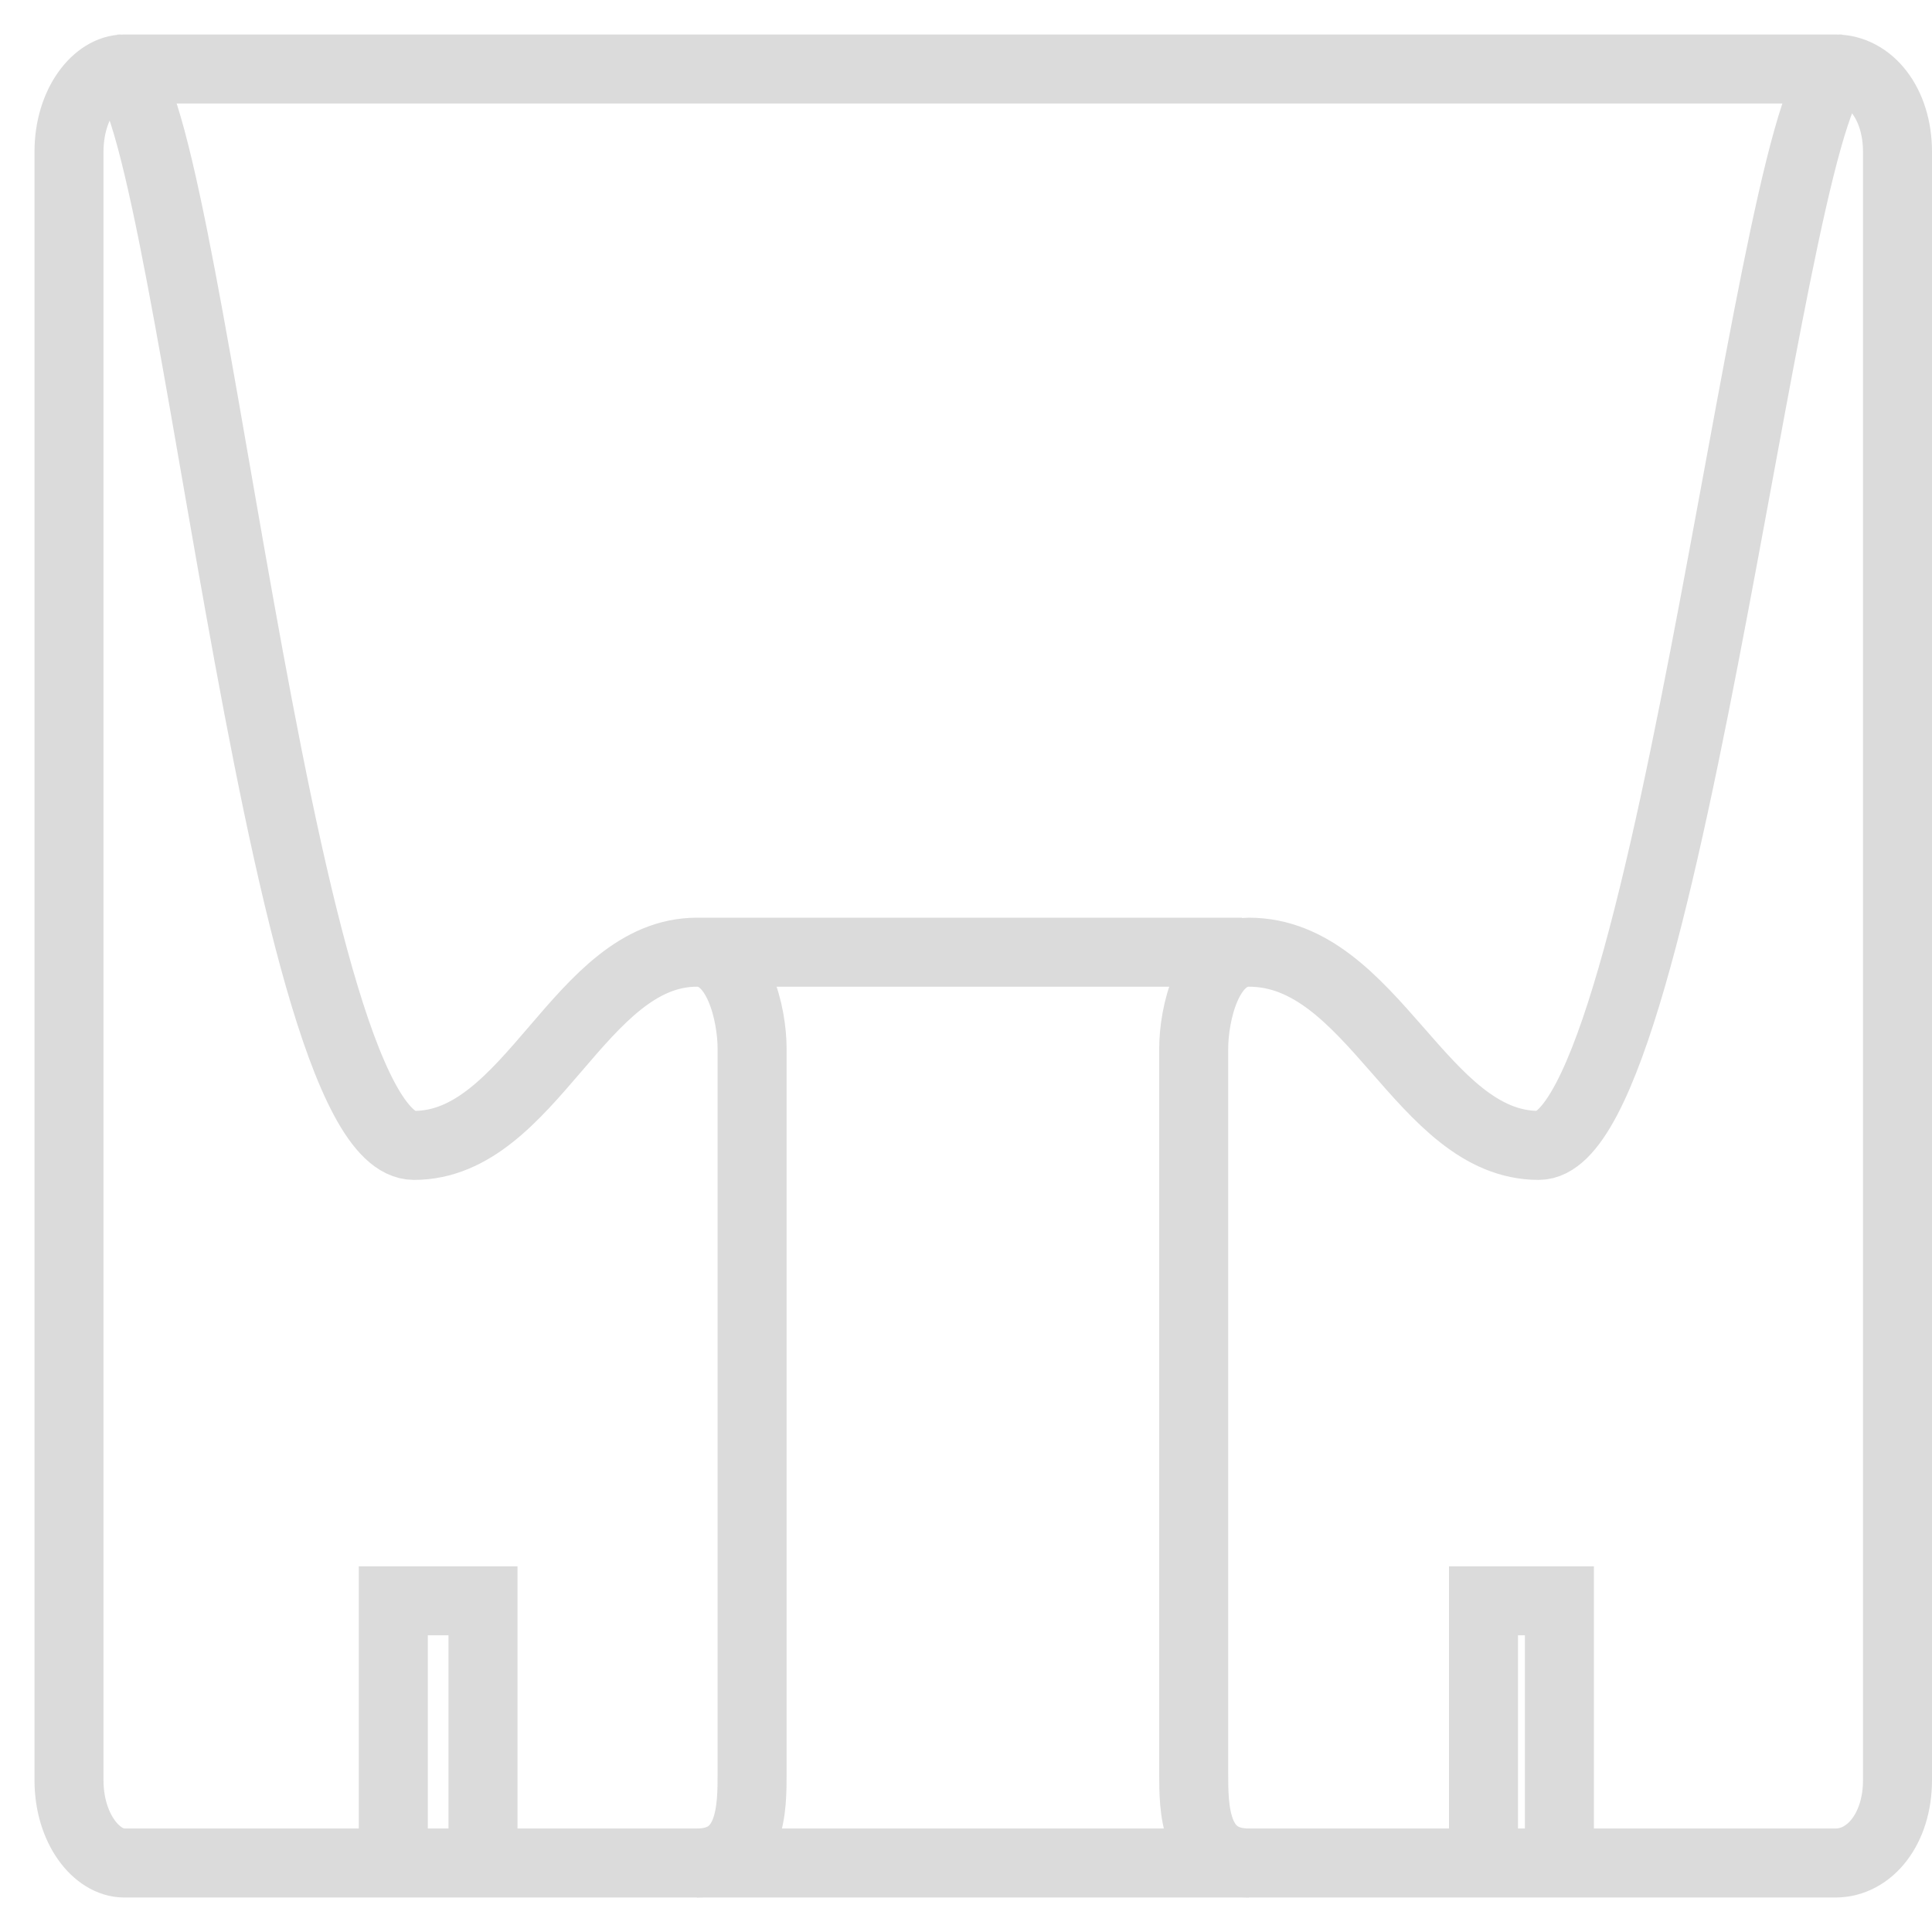
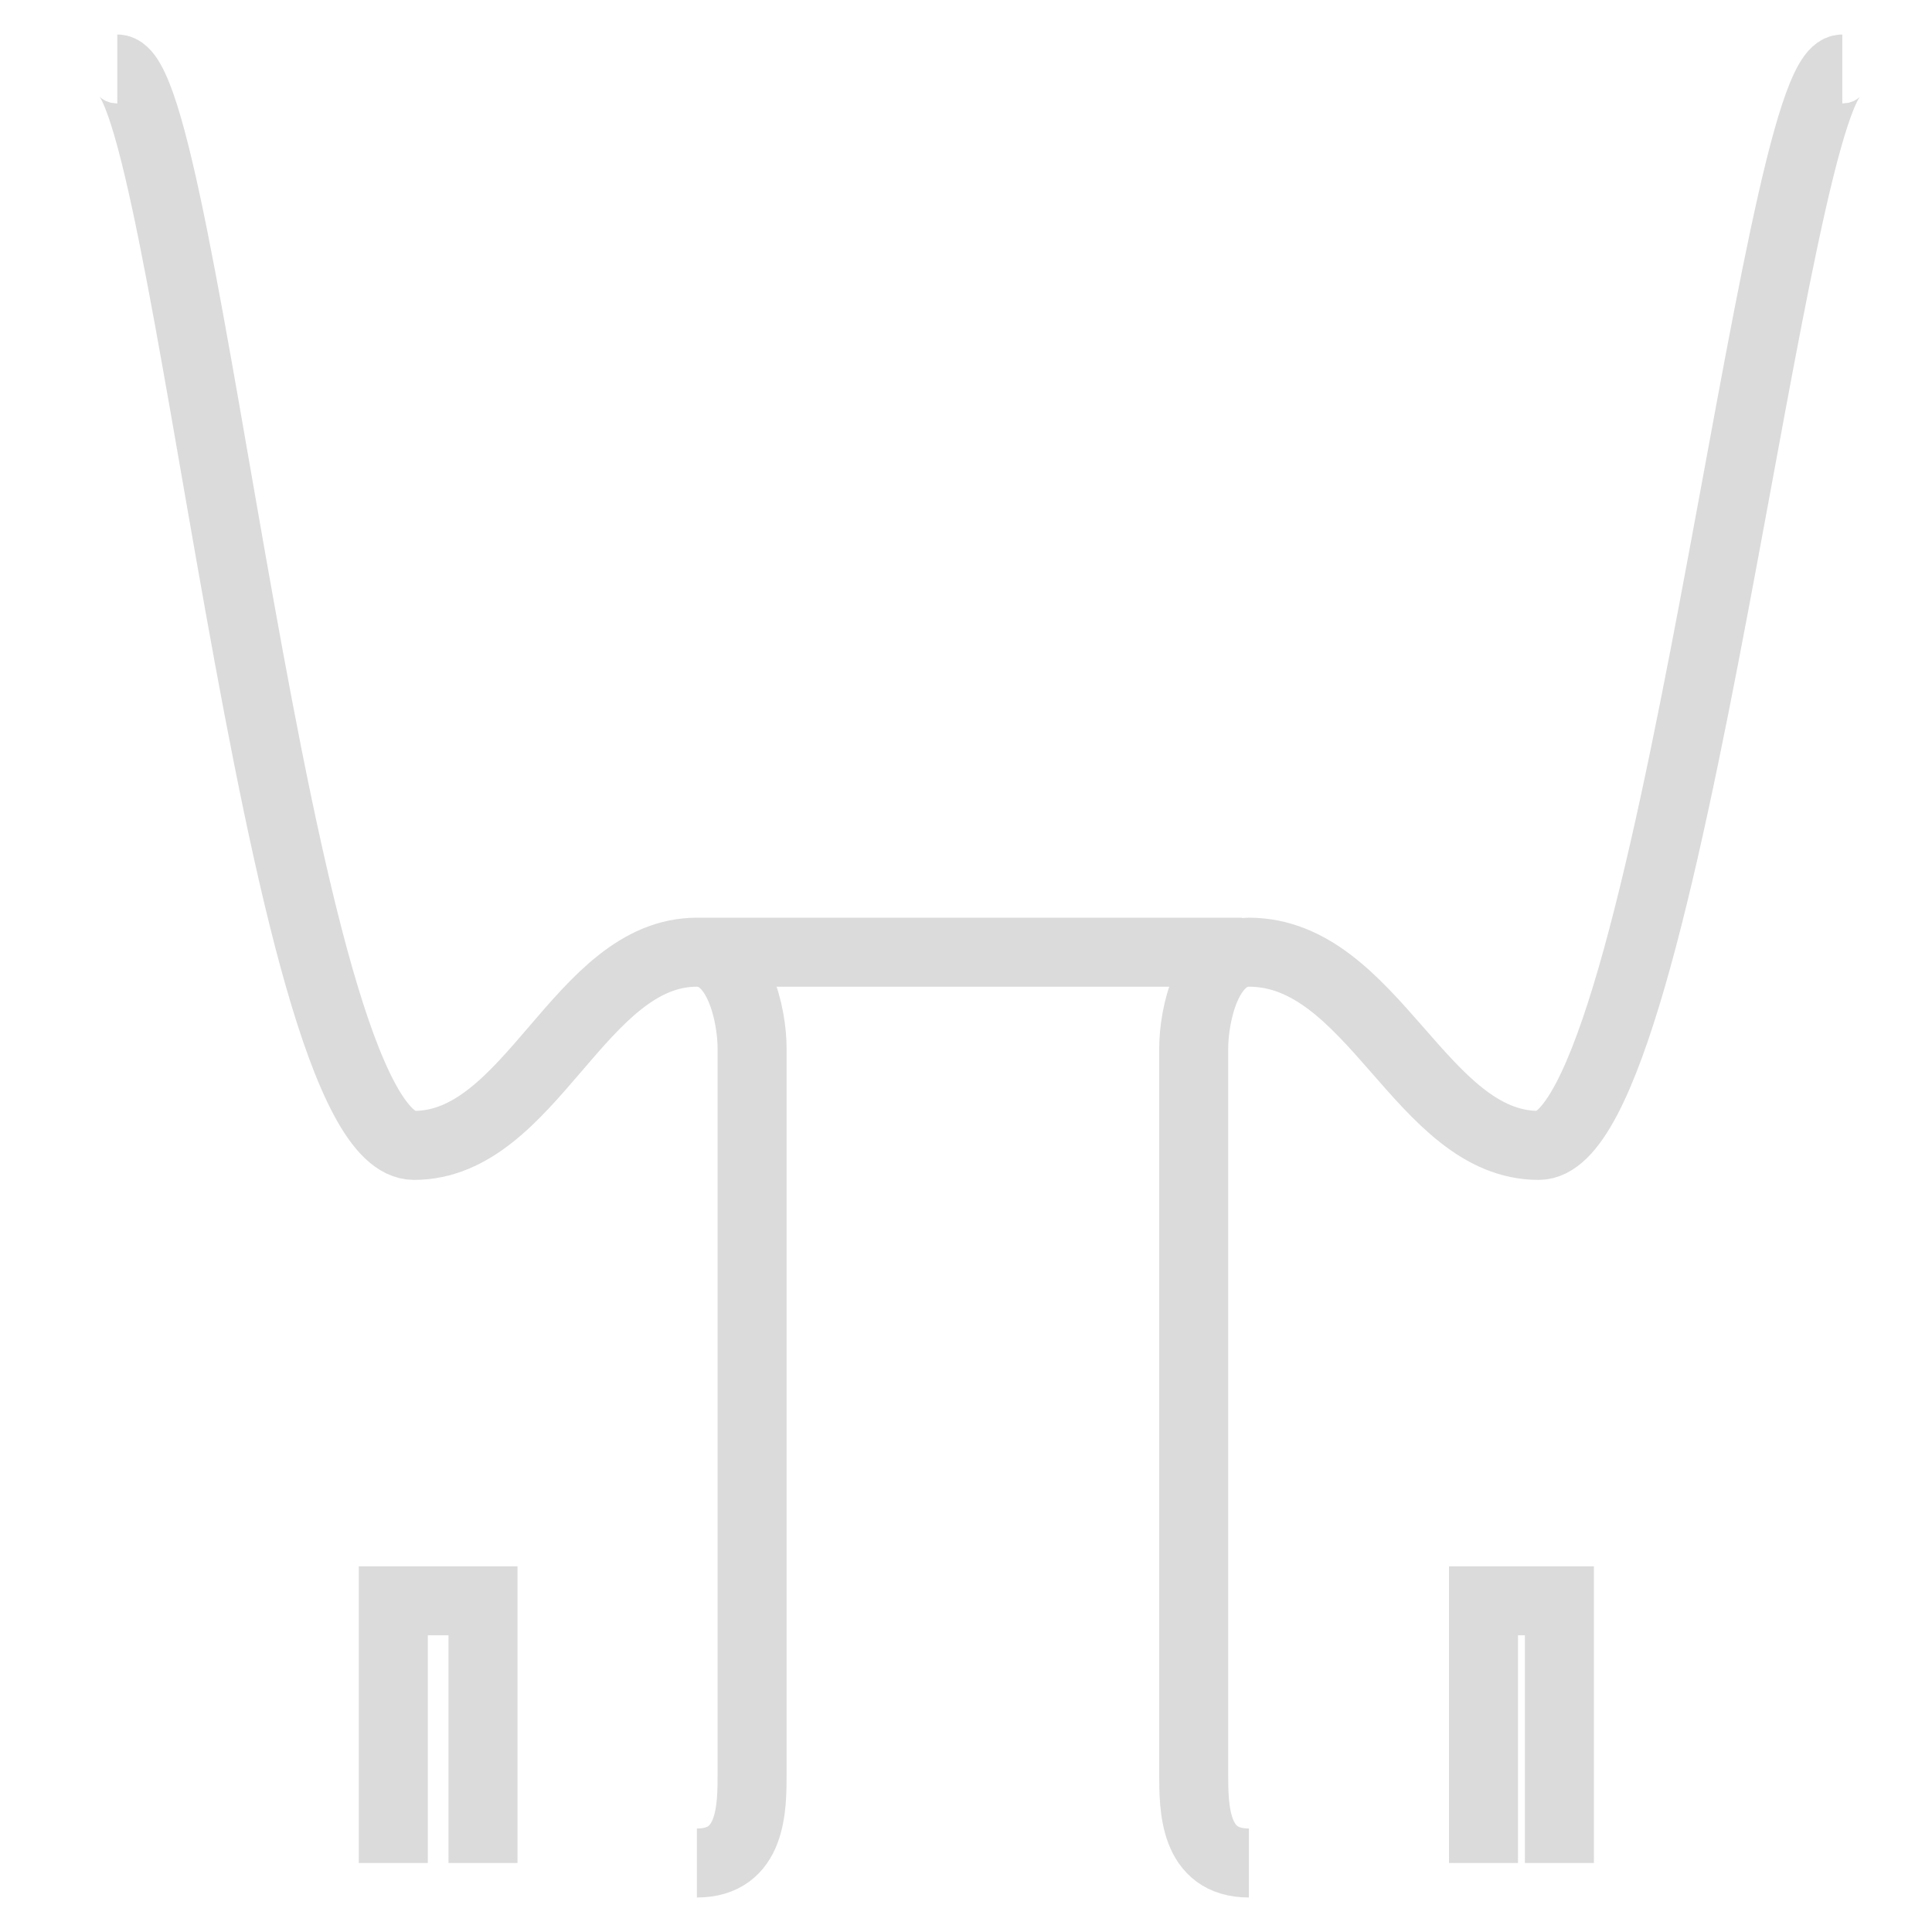
<svg xmlns="http://www.w3.org/2000/svg" width="28" height="28" fill="none">
-   <path d="M1 2.2c0-.7.4-1.2.8-1.2h24.8c.5 0 .9.5.9 1.2v23.6c0 .7-.4 1.2-.9 1.2H1.8c-.4 0-.8-.5-.8-1.2V2.2z" stroke="#DBDBDB" />
  <path d="M1.7 1C2.7 1 4 16.6 6 16.6c1.7 0 2.4-2.8 4.1-2.8m0 0c.6 0 .8.9.8 1.4v10.5c0 .5 0 1.3-.8 1.3m0-13.2H18M5.7 27v-3.8H7V27M26.7 1c-1 0-2.5 15.6-4.4 15.6-1.7 0-2.4-2.8-4.2-2.8-.6 0-.8.9-.8 1.4v10.5c0 .5 0 1.3.8 1.3m4.5 0v-3.8h-1.1V27" stroke="#DBDBDB" />
</svg>